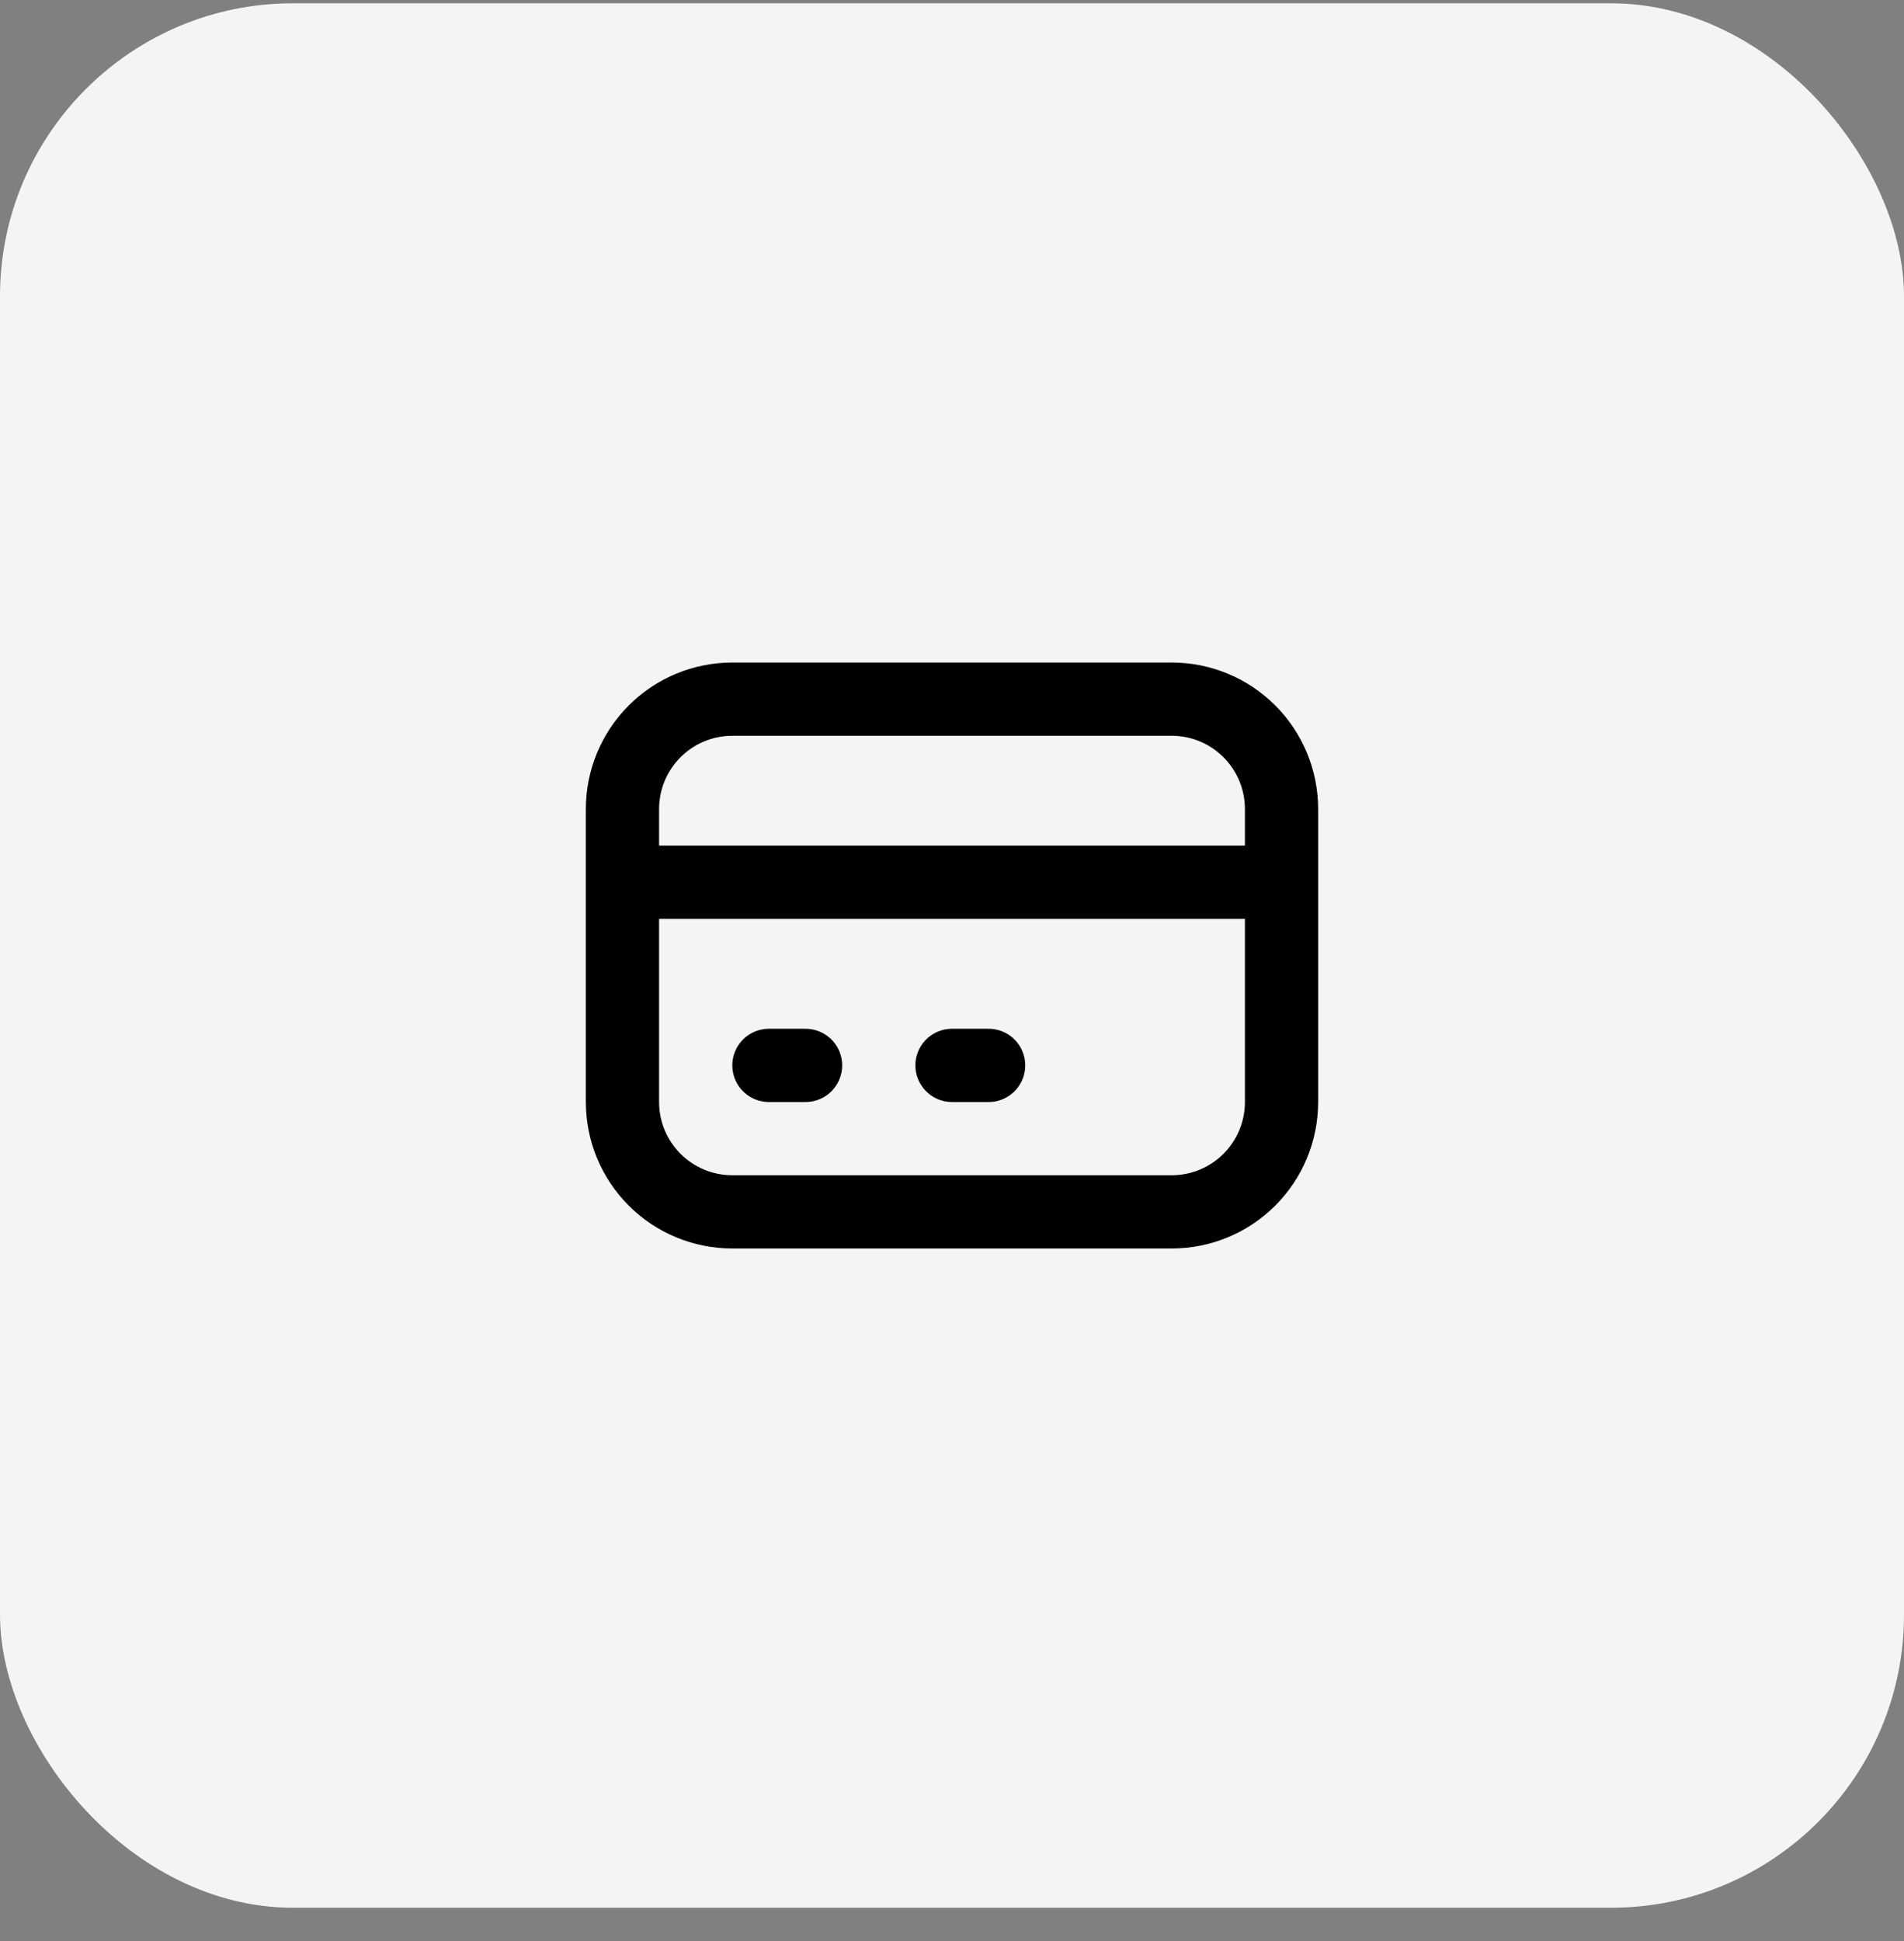
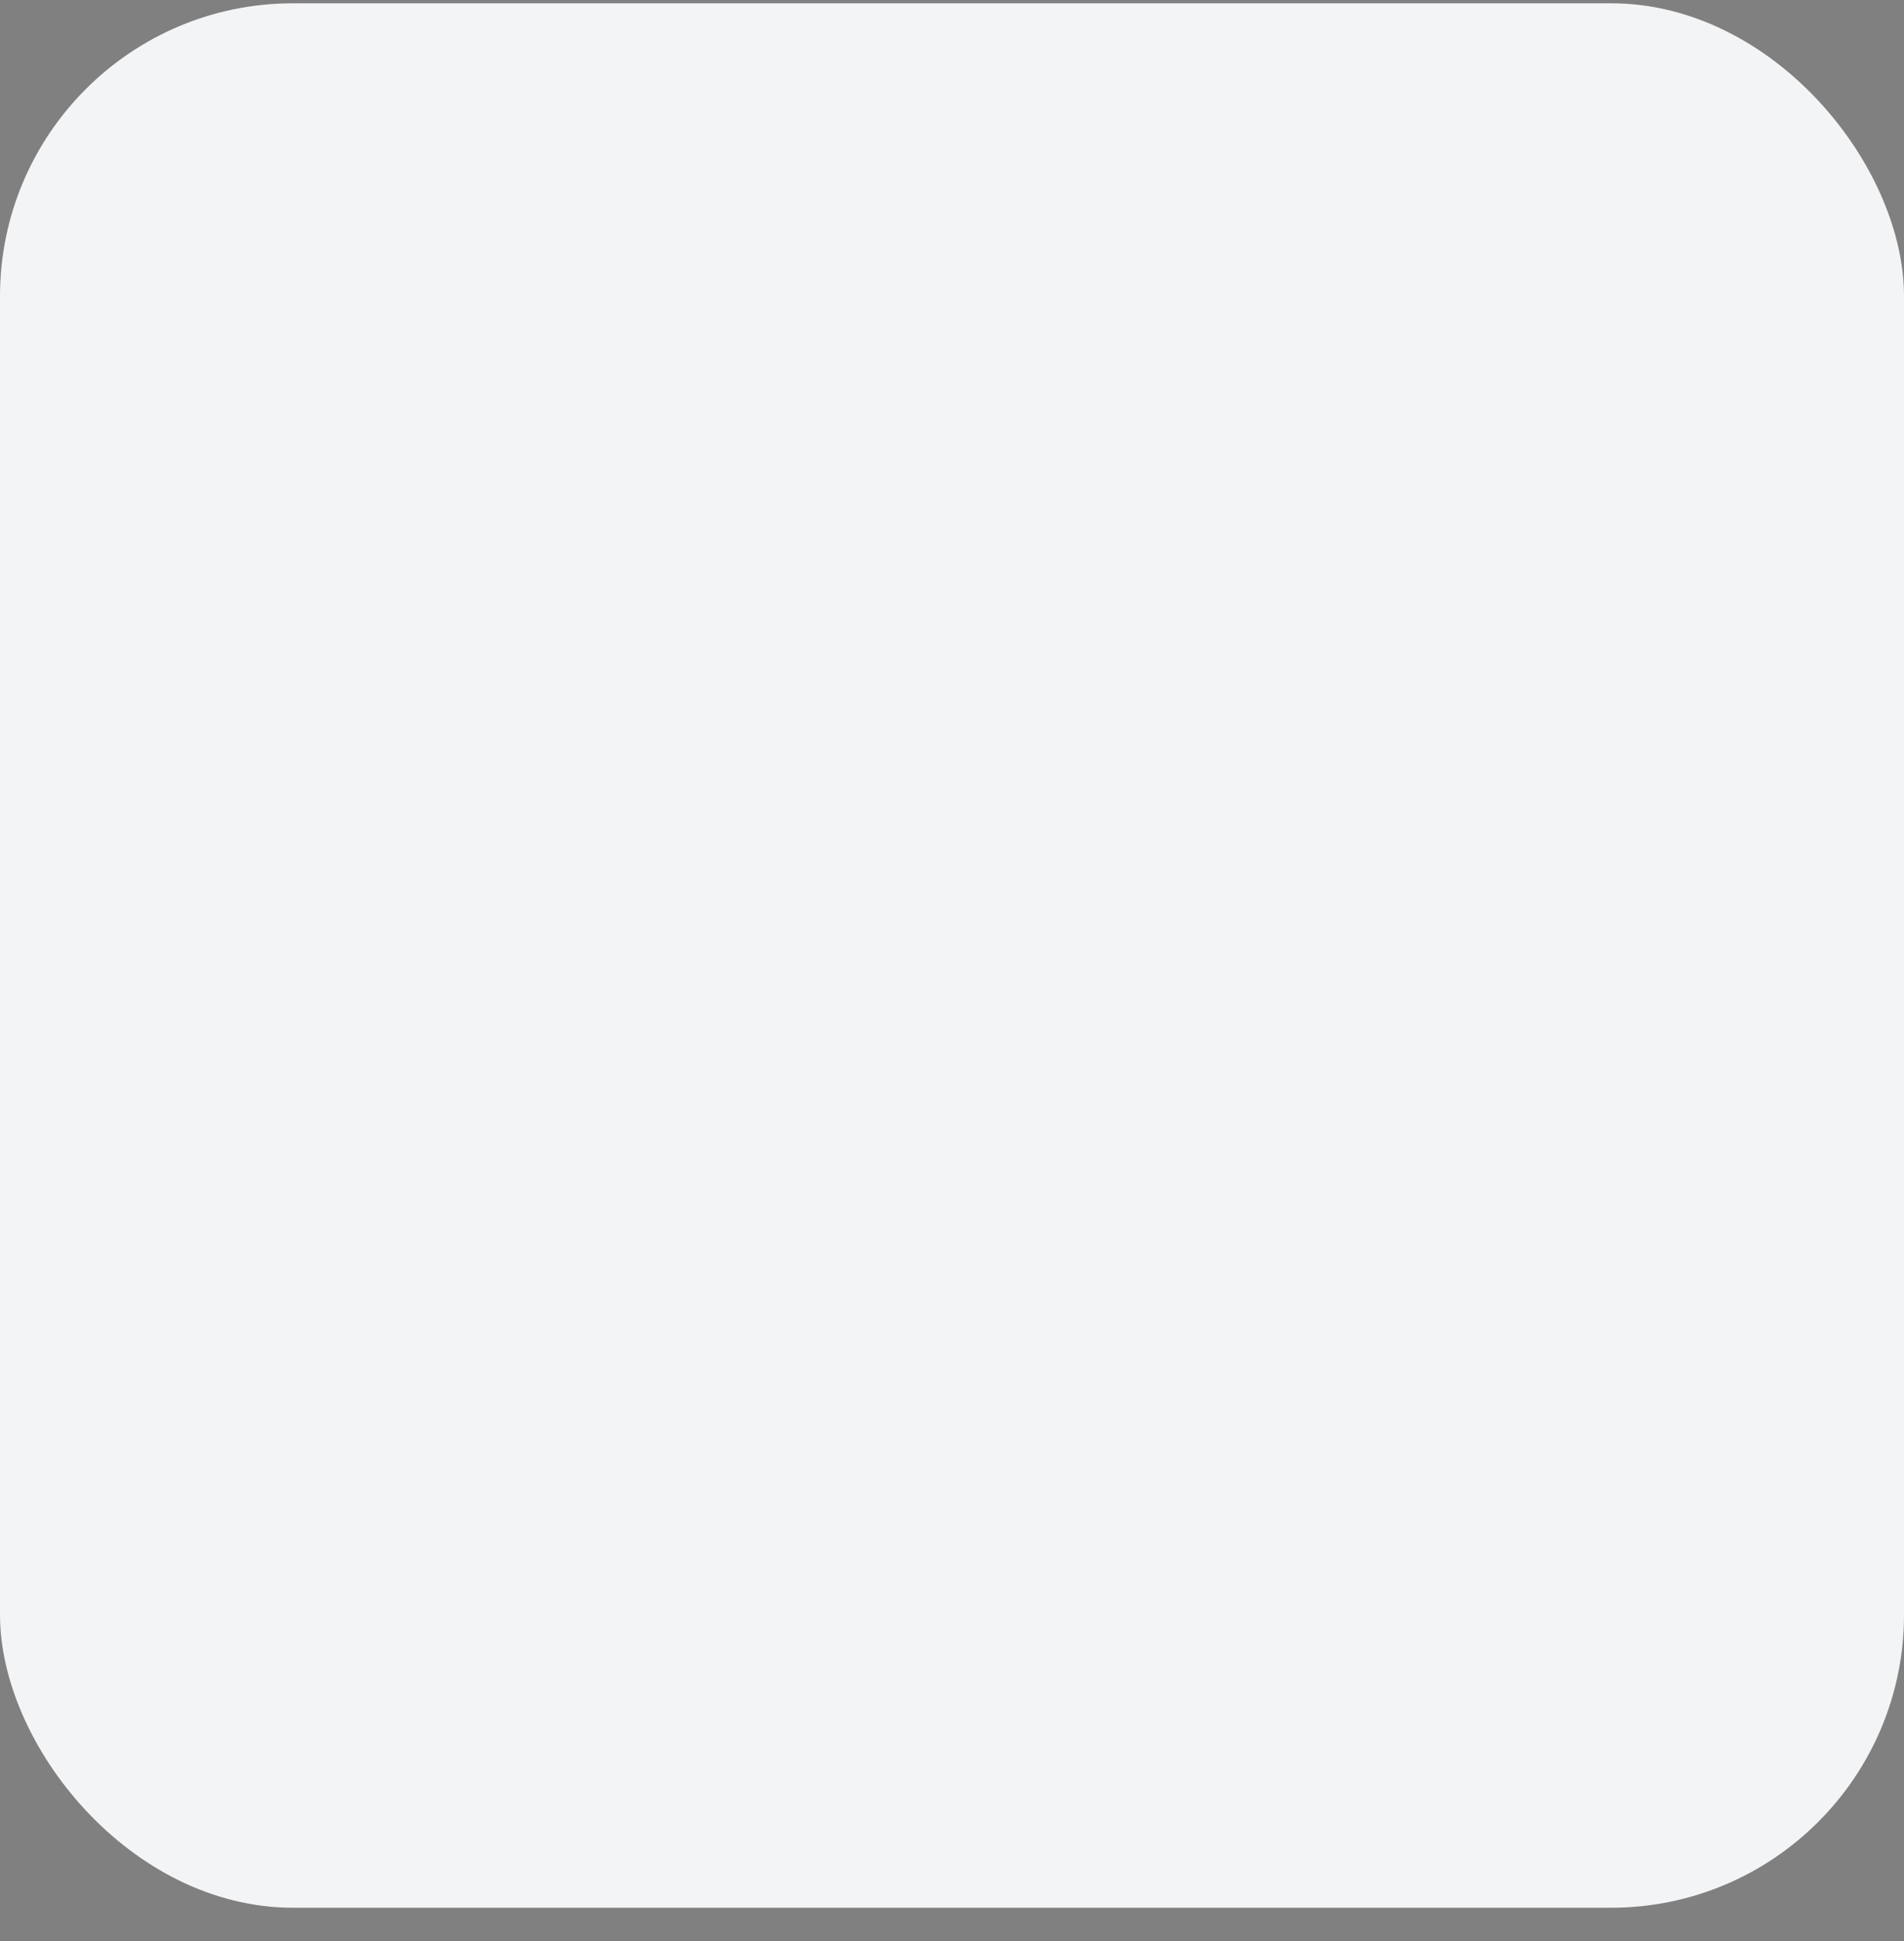
<svg xmlns="http://www.w3.org/2000/svg" width="52" height="53" viewBox="0 0 52 53" fill="none">
  <rect x="0" y="0" width="52" height="53" fill="#808080" stroke="none" />
  <rect y="0.09" width="52" height="52" rx="8" fill="#F3F4F6" />
-   <path d="M17 24.09H35M21 29.09H22M26 29.09H27M20 33.09H32C32.796 33.09 33.559 32.774 34.121 32.212C34.684 31.649 35 30.886 35 30.09V22.09C35 21.295 34.684 20.532 34.121 19.969C33.559 19.406 32.796 19.09 32 19.09H20C19.204 19.09 18.441 19.406 17.879 19.969C17.316 20.532 17 21.295 17 22.09V30.09C17 30.886 17.316 31.649 17.879 32.212C18.441 32.774 19.204 33.09 20 33.09Z" stroke="black" stroke-width="2" stroke-linecap="round" stroke-linejoin="round" />
</svg>